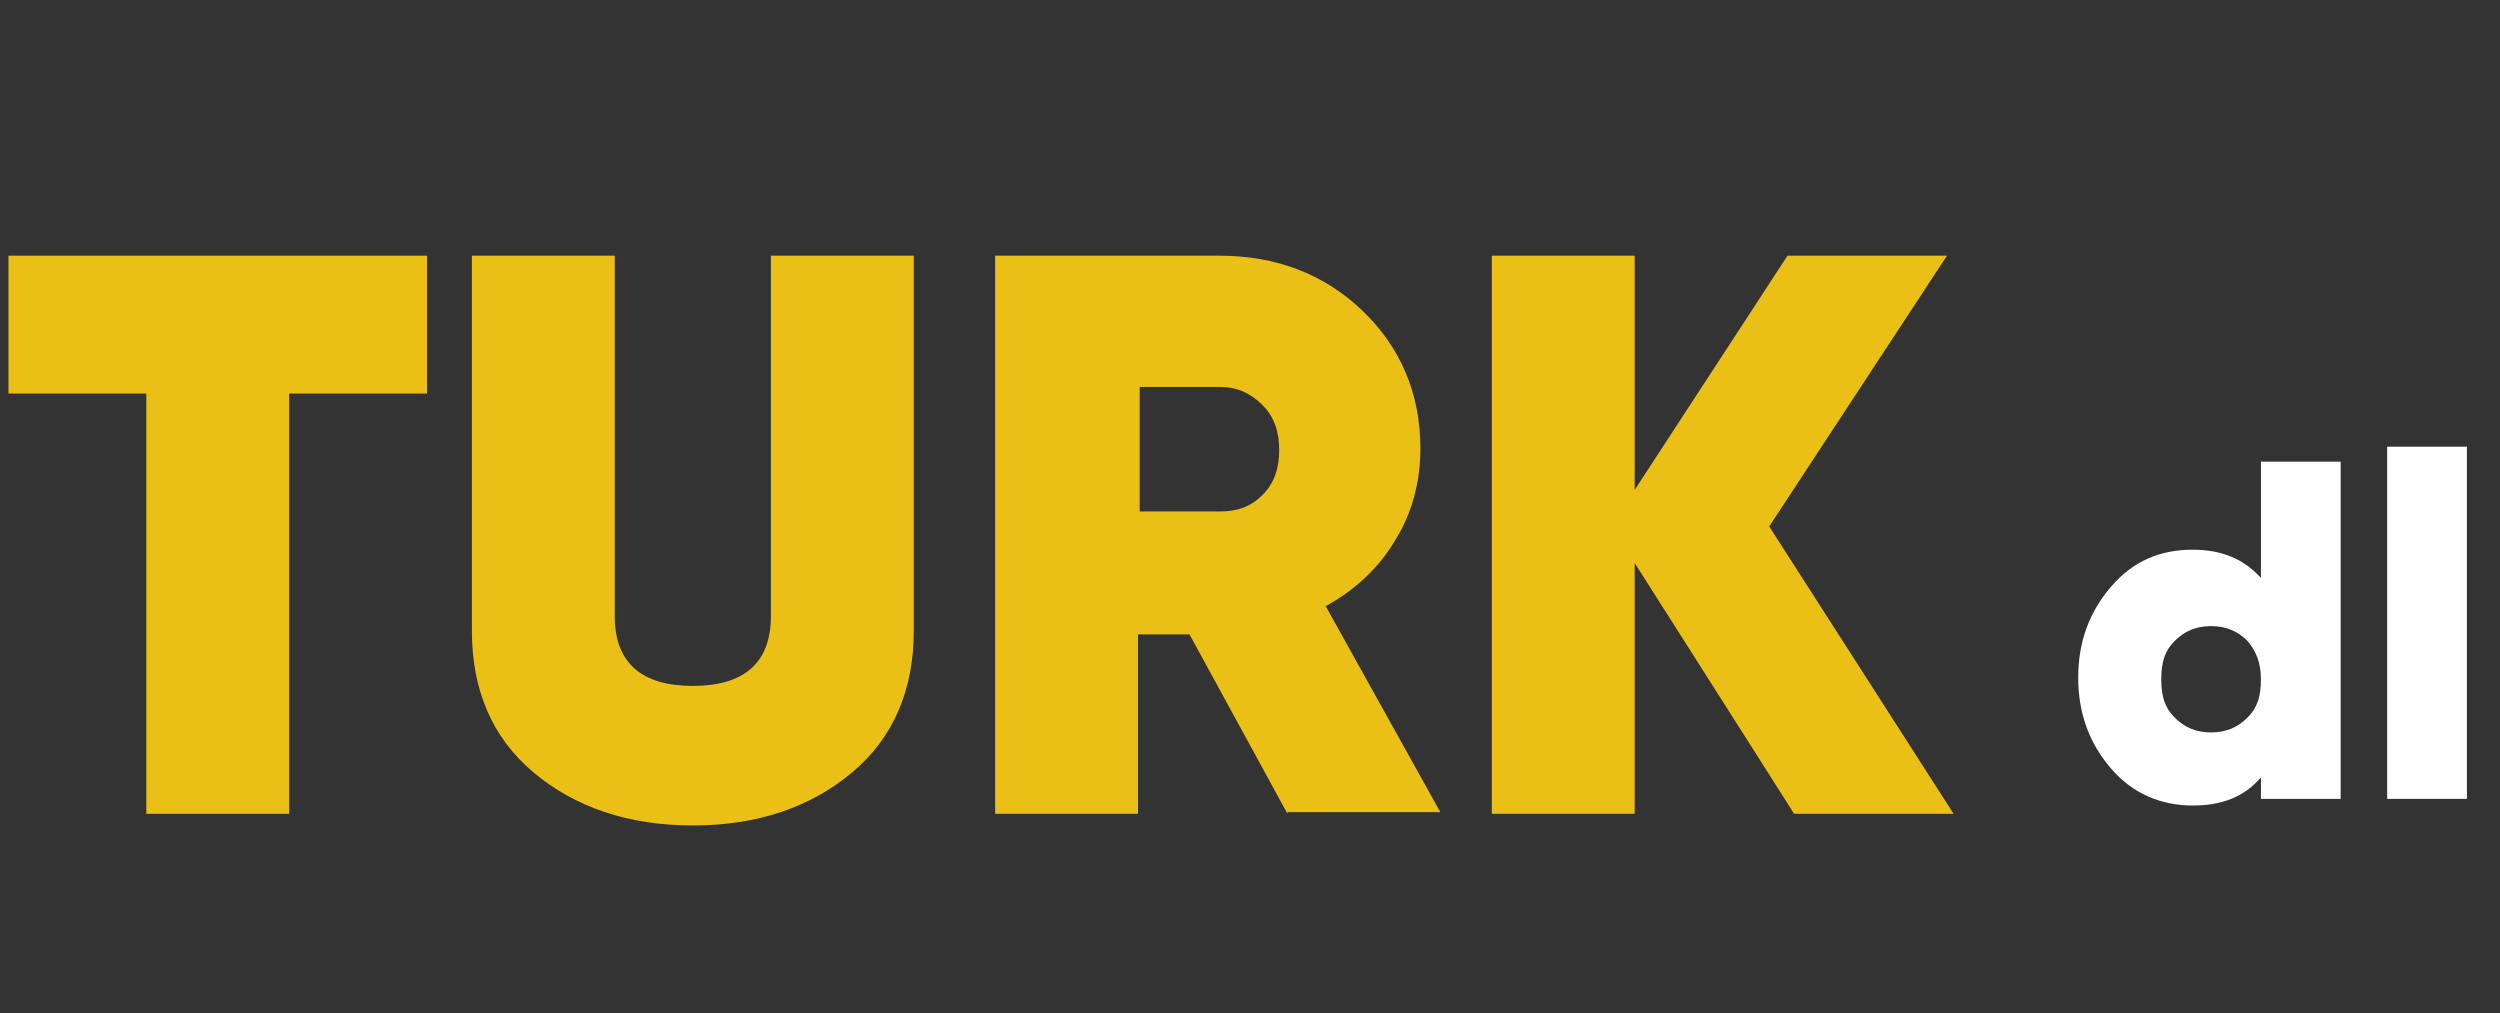
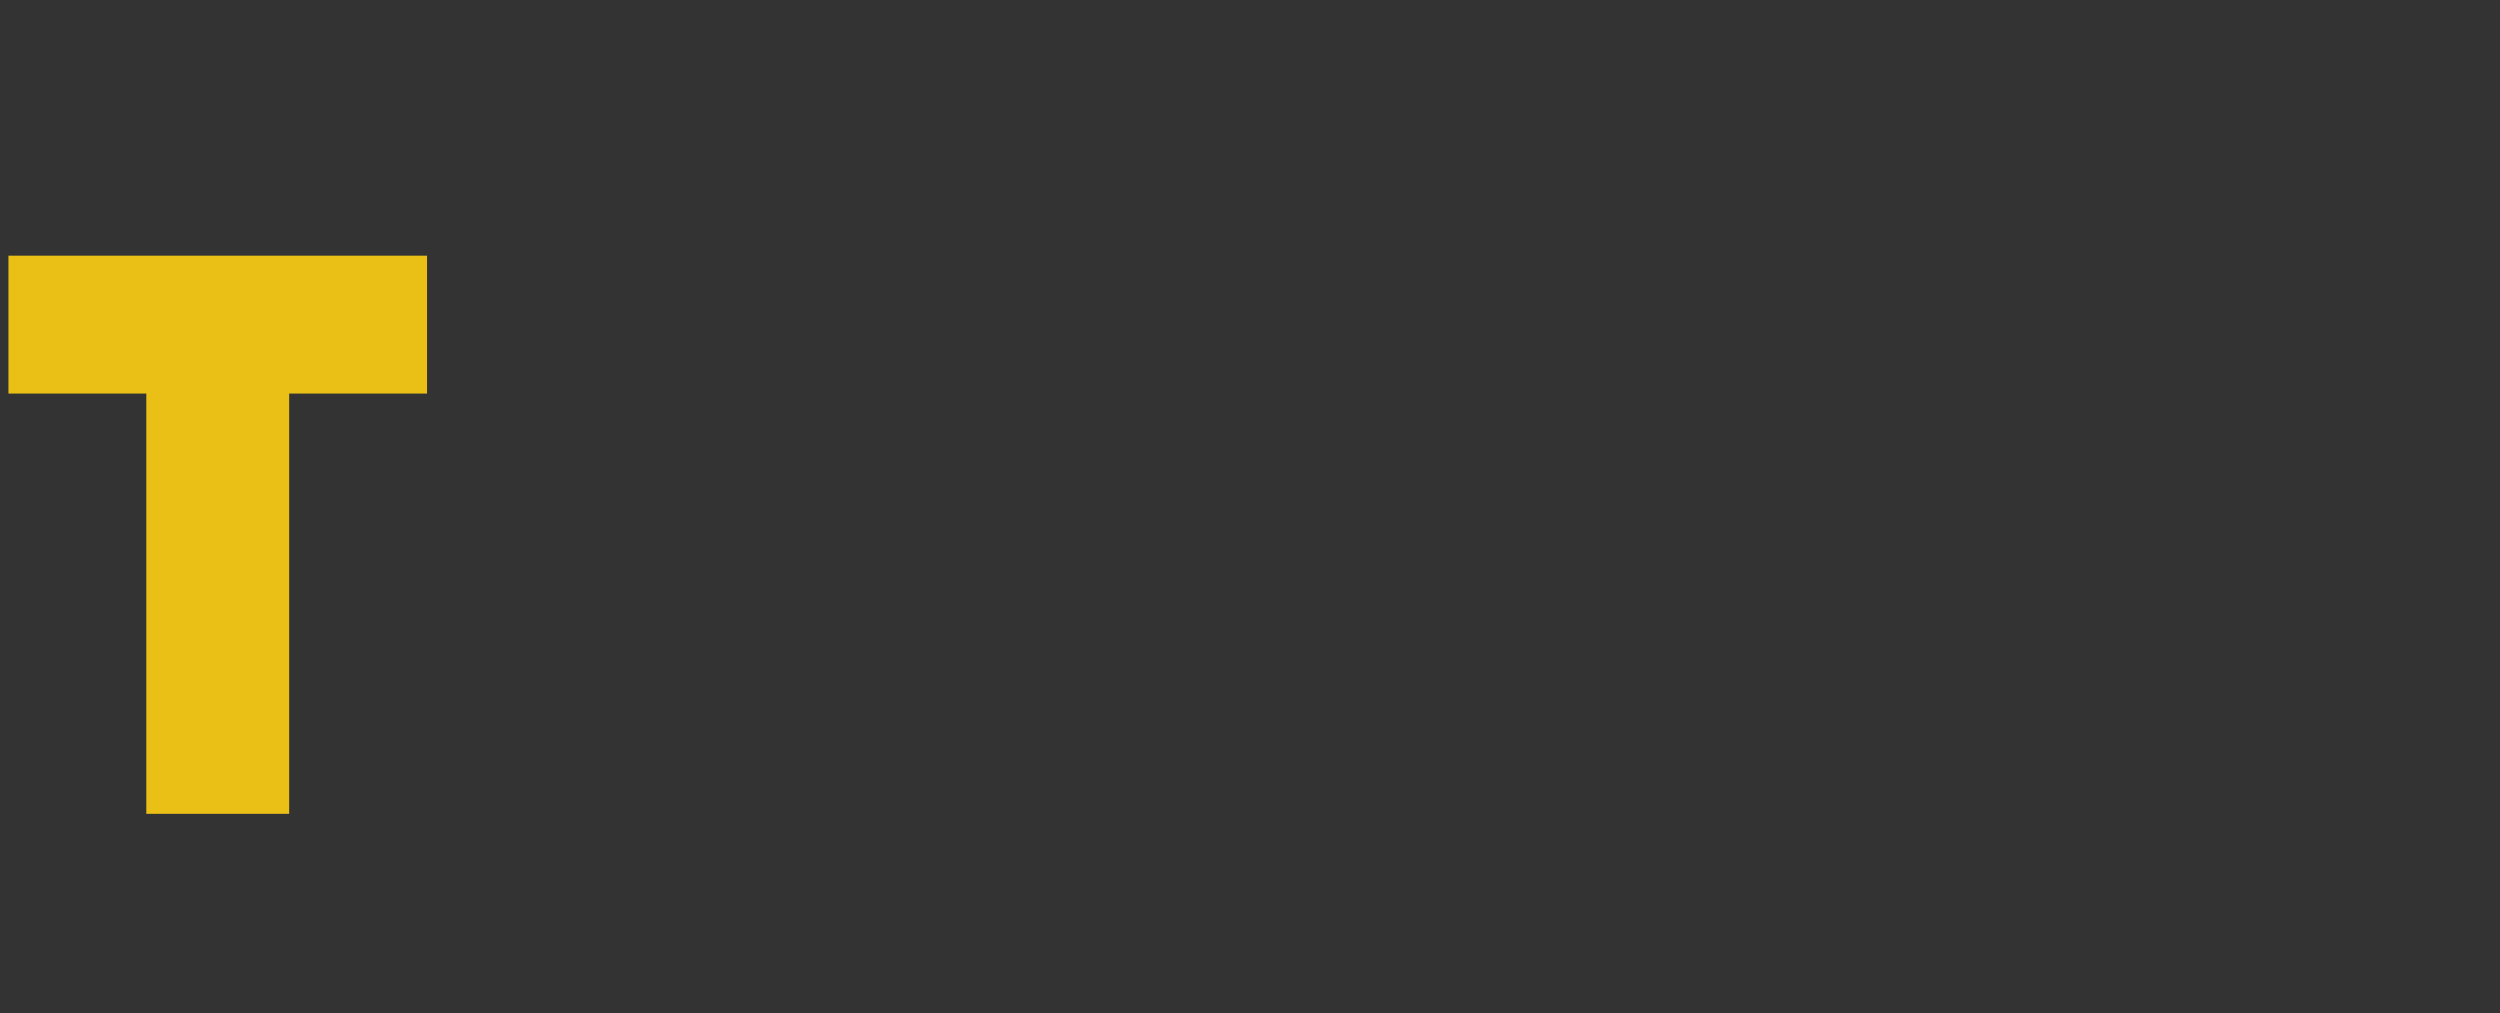
<svg xmlns="http://www.w3.org/2000/svg" version="1.1" id="Layer_1" x="0px" y="0px" viewBox="0 0 150.5 61" style="enable-background:new 0 0 150.5 61;" xml:space="preserve">
  <rect x="0" y="0" width="150.5" height="61" fill="#333333" stroke="none" />
  <style type="text/css">
	.st0{enable-background:new    ;}
	.st1{fill:#EAC016;}
	.st2{fill:#FFFFFF;}
</style>
  <g id="Group_1" transform="translate(-311.592 -233.908)">
    <g class="st0">
      <path class="st1" d="M337.3,249.3v8.3H329v25.3h-8.6v-25.3h-8.3v-8.3H337.3z" />
-       <path class="st1" d="M362.9,280.4c-2.5,2.1-5.7,3.2-9.6,3.2c-3.9,0-7.1-1.1-9.6-3.2c-2.5-2.1-3.7-5-3.7-8.5v-22.6h8.6v21.7    c0,2.8,1.6,4.2,4.7,4.2c3.1,0,4.7-1.4,4.7-4.2v-21.7h8.6v22.6C366.6,275.4,365.4,278.3,362.9,280.4z" />
-       <path class="st1" d="M389.1,282.9l-5.9-10.8h-3.1v10.8h-8.6v-33.6H385c3.4,0,6.3,1.1,8.6,3.3c2.3,2.2,3.5,5,3.5,8.3    c0,2-0.5,3.9-1.5,5.5c-1,1.7-2.4,3-4.2,4l6.9,12.4H389.1z M380.2,257.2v7.5h4.8c1.1,0,1.9-0.3,2.6-1c0.7-0.7,1-1.6,1-2.7    s-0.3-2-1-2.7c-0.7-0.7-1.5-1.1-2.6-1.1H380.2z" />
-       <path class="st1" d="M429.2,282.9h-9.6l-9.6-15.1v15.1h-8.6v-33.6h8.6v14.1l9.2-14.1h9.6l-10.7,16.3L429.2,282.9z" />
    </g>
    <g class="st0">
-       <path class="st2" d="M447.7,261.7h4.8V282h-4.8v-1.3c-1,1.2-2.4,1.7-4.1,1.7c-1.9,0-3.6-0.7-4.9-2.2s-2-3.3-2-5.5s0.7-4,2-5.5    c1.3-1.5,2.9-2.2,4.9-2.2c1.8,0,3.1,0.6,4.1,1.7V261.7z M442.5,277.1c0.6,0.6,1.3,0.9,2.2,0.9c0.9,0,1.6-0.3,2.2-0.9    c0.6-0.6,0.8-1.3,0.8-2.3s-0.3-1.7-0.8-2.3c-0.6-0.6-1.3-0.9-2.2-0.9c-0.9,0-1.6,0.3-2.2,0.9c-0.6,0.6-0.8,1.3-0.8,2.3    S441.9,276.5,442.5,277.1z" />
-       <path class="st2" d="M455.3,282v-21.2h4.8V282H455.3z" />
-     </g>
+       </g>
  </g>
</svg>